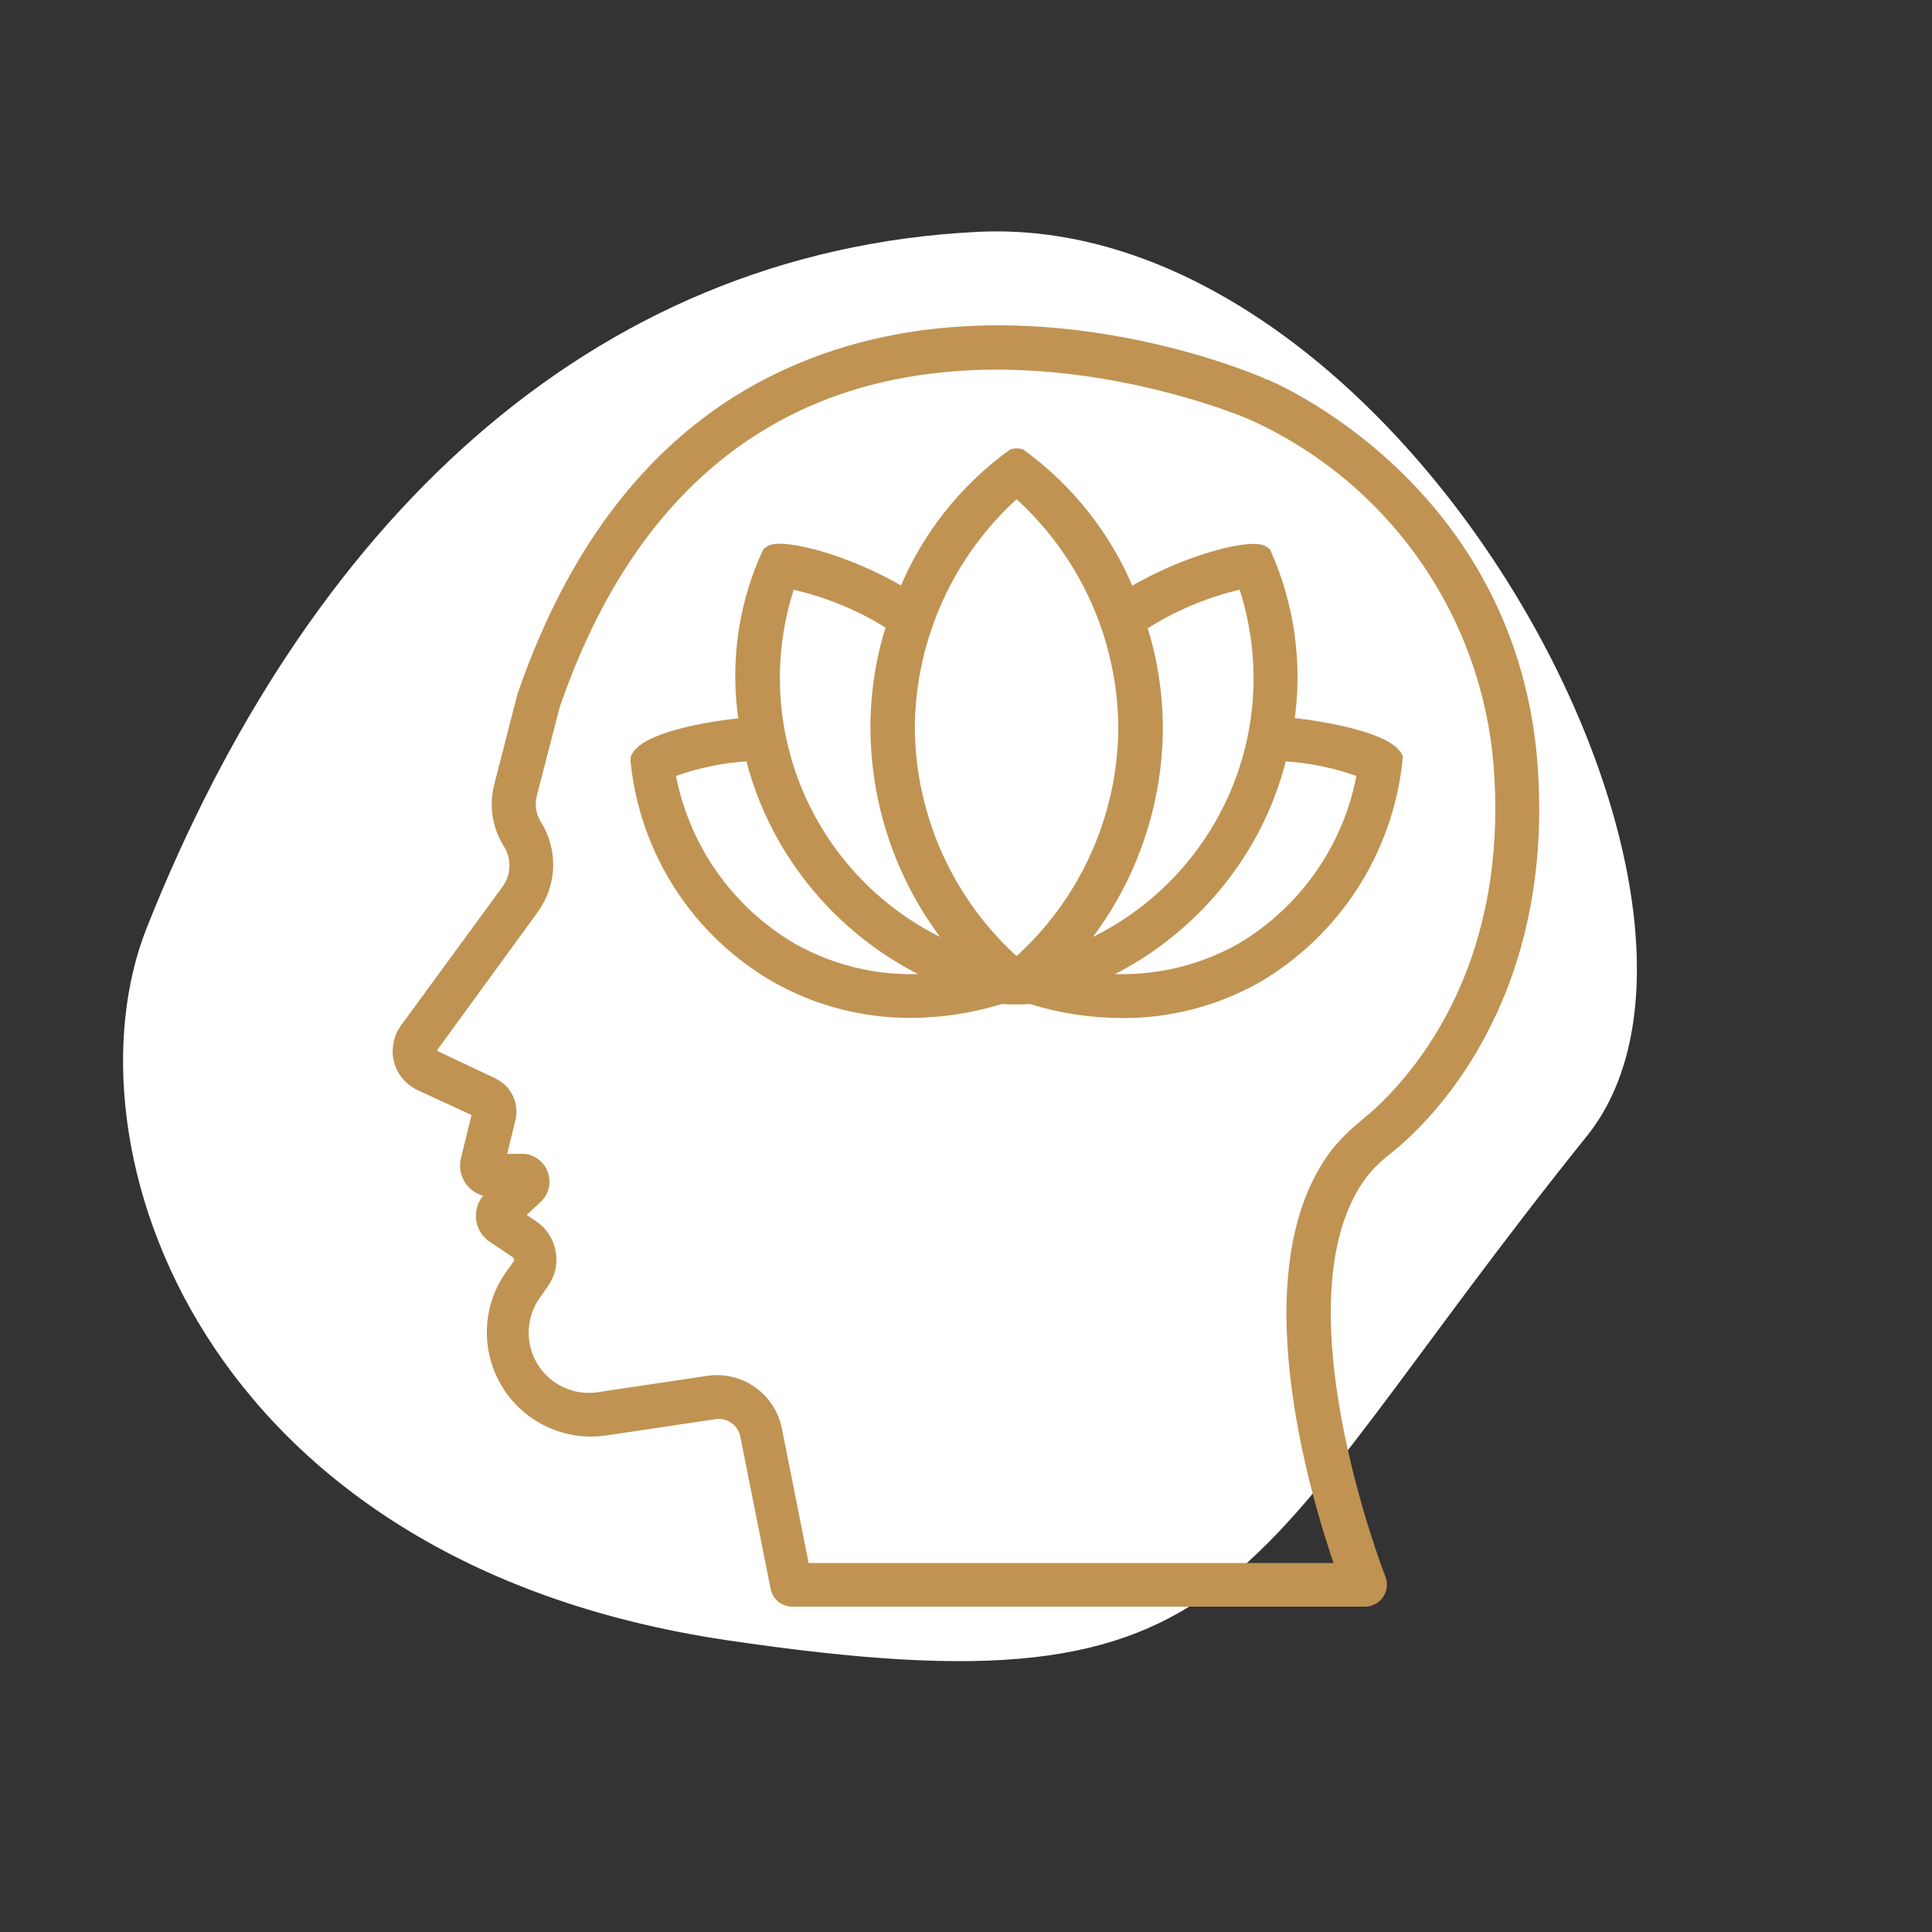
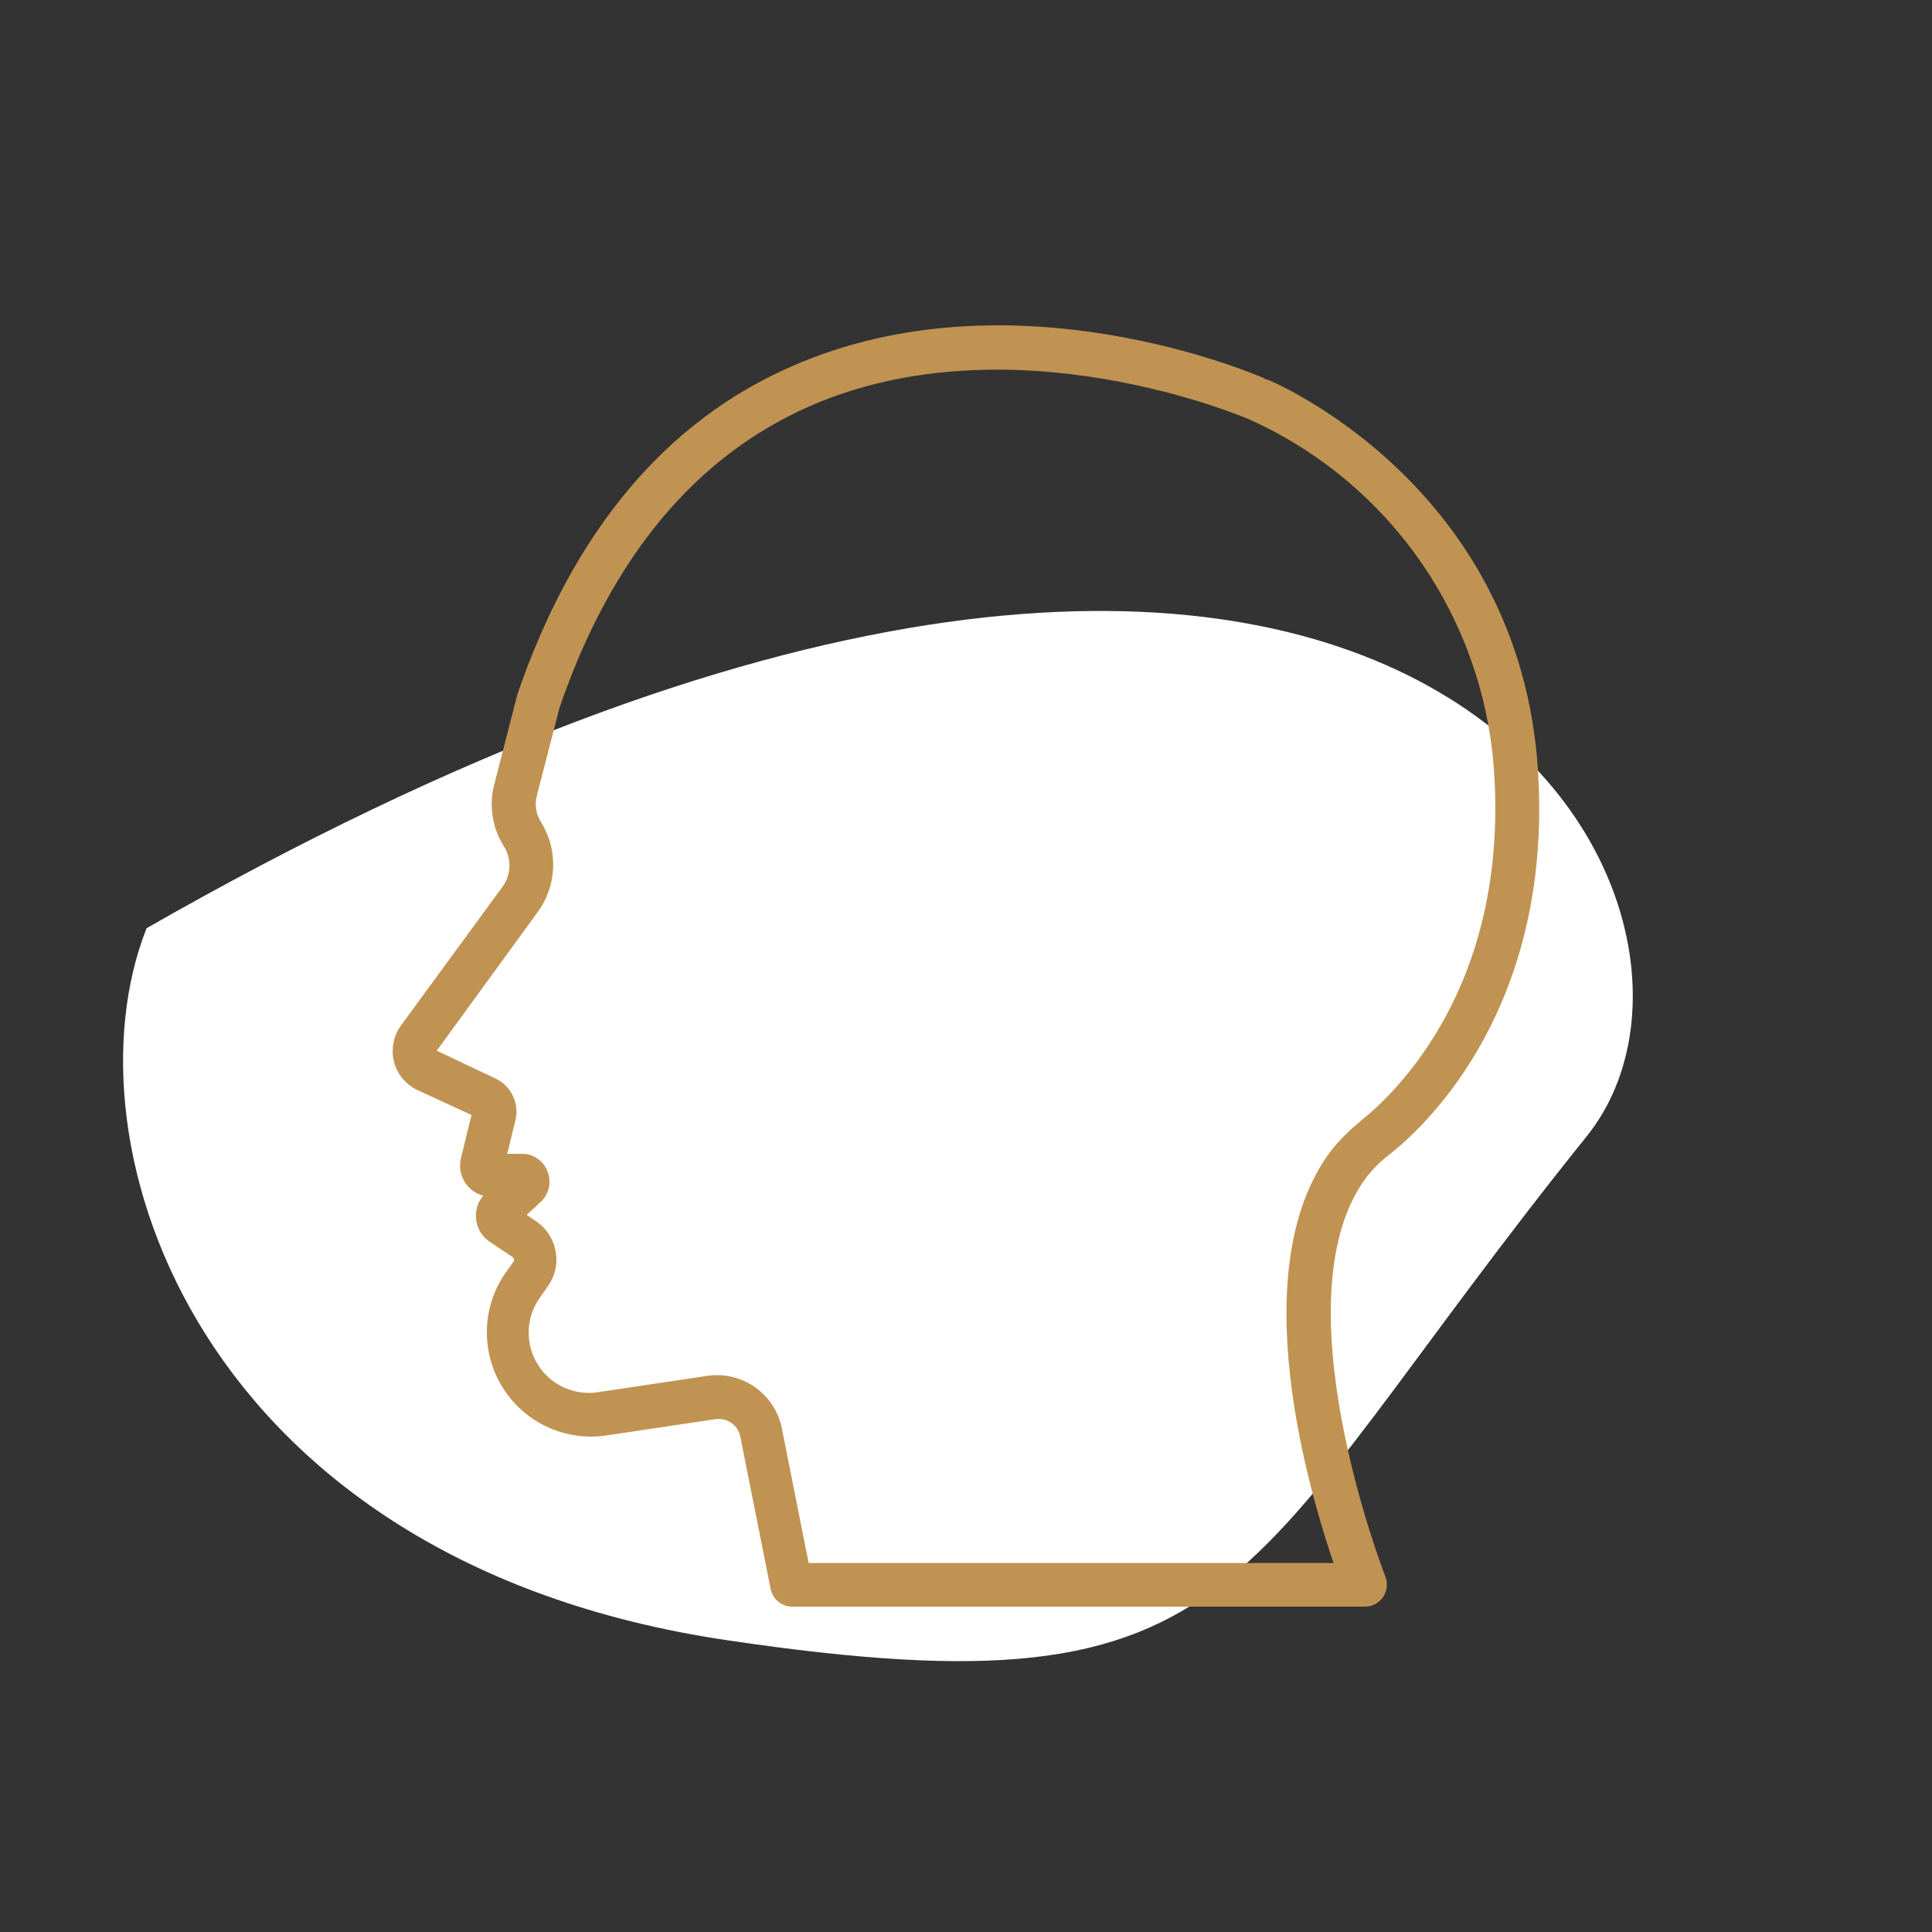
<svg xmlns="http://www.w3.org/2000/svg" width="670" height="670" viewBox="0 0 670 670" fill="none">
  <rect x="0" y="0" width="670" height="670" fill="#333333" stroke="none" />
  <g clip-path="url(#clip0_1721_1092)">
-     <path d="M252.039 568.802C68.627 541.576 21.221 396.568 50.836 321.893C105.965 182.888 203.535 87.15 338.987 80.406C485.755 73.098 615.664 312.671 550.31 393.987C425.926 548.75 435.451 596.029 252.039 568.802Z" fill="white" />
-     <path d="M484.977 262.587C481.911 255.597 460.083 251.734 447.329 250.324C450.296 230.352 447.487 209.949 439.236 191.522C438.951 191.224 438.62 190.976 438.255 190.786C434.208 188.149 411.766 193.423 391.961 205.256C384.046 186.021 370.924 169.373 354.068 157.185C353.082 156.936 352.05 156.936 351.064 157.185C334.194 169.333 321.067 185.965 313.17 205.195C293.365 193.361 270.924 188.088 266.877 190.725C266.526 190.937 266.198 191.183 265.896 191.46C257.402 209.883 254.564 230.411 257.741 250.446C244.987 251.673 223.22 255.597 220.216 262.709C220.178 262.891 220.178 263.079 220.216 263.261C220.157 263.627 220.157 263.999 220.216 264.365C221.828 279.806 227.082 294.644 235.546 307.659C244.009 320.674 255.441 331.495 268.9 339.231C283.257 347.36 299.493 351.588 315.991 351.495C326.598 351.447 337.138 349.814 347.262 346.651C350.609 346.896 353.97 346.896 357.318 346.651C367.597 349.876 378.306 351.53 389.079 351.556C405.578 351.65 421.813 347.422 436.17 339.293C449.526 331.44 460.872 320.588 469.311 307.594C477.75 294.6 483.05 279.821 484.793 264.426C484.853 264.02 484.853 263.607 484.793 263.2C484.917 263.02 484.982 262.805 484.977 262.587ZM430.897 202.743C439.099 227.065 437.791 253.591 427.235 276.989C416.679 300.387 397.659 318.922 373.996 328.869C391.812 307.43 401.63 280.468 401.772 252.592C401.754 240.586 399.893 228.654 396.253 217.213C406.854 210.379 418.584 205.479 430.897 202.743ZM352.535 171.104C364.015 181.314 373.222 193.822 379.559 207.818C385.897 221.813 389.224 236.984 389.325 252.347C389.239 267.713 385.919 282.888 379.58 296.886C373.242 310.884 364.027 323.39 352.535 333.59C341.061 323.375 331.859 310.866 325.522 296.872C319.185 282.877 315.854 267.709 315.746 252.347C315.854 236.985 319.185 221.817 325.522 207.822C331.859 193.828 341.061 181.319 352.535 171.104ZM274.174 202.743C286.487 205.411 298.234 210.226 308.878 216.968C305.209 228.402 303.347 240.339 303.36 252.347C303.426 280.289 313.201 307.34 331.013 328.869C307.446 318.878 288.508 300.374 277.974 277.045C267.44 253.715 266.083 227.273 274.174 202.988V202.743ZM274.787 328.501C263.839 322.058 254.412 313.326 247.152 302.902C239.892 292.478 234.971 280.608 232.724 268.105C241.483 264.862 250.682 262.96 260.01 262.464C262.537 272.68 266.501 282.486 271.782 291.589C283.867 312.447 302.178 329 324.146 338.925C307.011 340.634 289.768 336.992 274.787 328.501ZM430.345 328.501C415.341 336.99 398.079 340.631 380.924 338.925C402.831 328.978 421.077 312.426 433.104 291.589C438.334 282.475 442.256 272.671 444.754 262.464C454.101 262.961 463.32 264.863 472.101 268.105C469.885 280.58 465.009 292.431 457.804 302.853C450.598 313.275 441.233 322.022 430.345 328.501Z" fill="#C09352" stroke="#C09352" stroke-width="3" />
+     <path d="M252.039 568.802C68.627 541.576 21.221 396.568 50.836 321.893C485.755 73.098 615.664 312.671 550.31 393.987C425.926 548.75 435.451 596.029 252.039 568.802Z" fill="white" />
    <path d="M438.069 132.658C434.513 131.125 351.062 95.133 275.276 128.366C231.864 147.251 200.103 185.144 180.85 241.248L172.817 272.58C171.962 275.951 171.798 279.459 172.336 282.895C172.873 286.33 174.101 289.621 175.944 292.569C177.462 294.922 178.238 297.676 178.172 300.474C178.106 303.273 177.202 305.987 175.576 308.266L140.258 356.522C139.086 358.149 138.286 360.014 137.916 361.985C137.545 363.956 137.612 365.984 138.112 367.927C138.626 369.861 139.564 371.657 140.858 373.184C142.152 374.711 143.769 375.931 145.593 376.756L165.275 385.831L161.29 402.079C160.758 404.344 161.092 406.726 162.226 408.757C163.361 410.788 165.214 412.321 167.421 413.055C168.021 413.236 168.637 413.36 169.261 413.423H171.223L170.855 413.791C169.617 414.555 168.581 415.605 167.834 416.854C167.087 418.103 166.651 419.512 166.563 420.965C166.447 422.596 166.759 424.23 167.469 425.703C168.179 427.177 169.262 428.439 170.61 429.365L178.703 434.761C179.188 435.115 179.518 435.642 179.623 436.232C179.745 436.502 179.808 436.795 179.808 437.091C179.808 437.387 179.745 437.679 179.623 437.949L176.557 442.241C172.691 447.789 170.532 454.348 170.349 461.108C170.165 467.868 171.964 474.534 175.523 480.284C179.083 486.034 184.247 490.617 190.38 493.466C196.513 496.316 203.346 497.309 210.036 496.322L247.806 490.681C250.16 490.305 252.568 490.864 254.515 492.239C256.463 493.613 257.796 495.695 258.23 498.039L268.715 550.709C268.989 552.126 269.754 553.401 270.876 554.31C271.997 555.218 273.404 555.702 274.847 555.675H473.326C474.33 555.677 475.32 555.432 476.207 554.961C477.094 554.491 477.853 553.81 478.415 552.978C478.974 552.149 479.323 551.196 479.429 550.203C479.536 549.209 479.399 548.204 479.028 547.275C478.66 546.294 440.828 449.17 472.897 407.046C475.253 404.082 477.972 401.424 480.99 399.136C494.418 388.59 536.91 347.754 531.882 267.553C525.69 168.282 438.682 132.658 438.069 132.658ZM473.142 389.694C469.374 392.643 465.958 396.017 462.963 399.749C432.306 439.973 455.606 517.782 464.558 543.535H279.2L269.696 495.77C268.636 490.288 265.482 485.435 260.903 482.241C256.324 479.047 250.68 477.764 245.17 478.663L207.461 484.304C203.145 484.937 198.738 484.295 194.783 482.457C190.827 480.619 187.494 477.665 185.195 473.959C182.895 470.252 181.729 465.955 181.84 461.594C181.95 457.234 183.332 453.001 185.816 449.415L188.821 445.123C189.94 443.55 190.729 441.767 191.14 439.88C191.551 437.994 191.576 436.044 191.212 434.148C190.865 432.255 190.144 430.45 189.091 428.839C188.038 427.228 186.675 425.844 185.08 424.766L180.236 421.517L186.368 415.814C187.567 414.738 188.417 413.329 188.81 411.767C189.203 410.205 189.122 408.561 188.575 407.046C188.073 405.58 187.158 404.291 185.939 403.333C184.721 402.376 183.251 401.791 181.708 401.65H173.982L177.293 388.099C177.891 385.593 177.608 382.957 176.491 380.634C175.375 378.312 173.493 376.444 171.162 375.346L150.682 365.658C150.515 365.587 150.368 365.477 150.251 365.339C150.134 365.201 150.05 365.037 150.008 364.861C149.927 364.699 149.885 364.52 149.885 364.34C149.885 364.159 149.927 363.98 150.008 363.818L185.142 315.563C188.299 311.322 190.105 306.227 190.323 300.944C190.542 295.661 189.164 290.435 186.368 285.947C185.394 284.427 184.744 282.722 184.459 280.939C184.174 279.156 184.261 277.333 184.712 275.585L192.622 244.927C210.588 192.563 240.019 157.184 280.12 139.525C350.94 108.499 432.306 143.449 433.409 143.879C457.836 154.75 478.803 172.128 494.019 194.113C509.234 216.098 518.112 241.843 519.681 268.534C524.279 342.603 485.221 379.944 473.142 389.632V389.694Z" fill="#C09352" stroke="#C09352" stroke-width="3" />
  </g>
  <defs>
    <clipPath id="clip0_1721_1092">
      <rect width="670" height="670" fill="white" />
    </clipPath>
  </defs>
</svg>